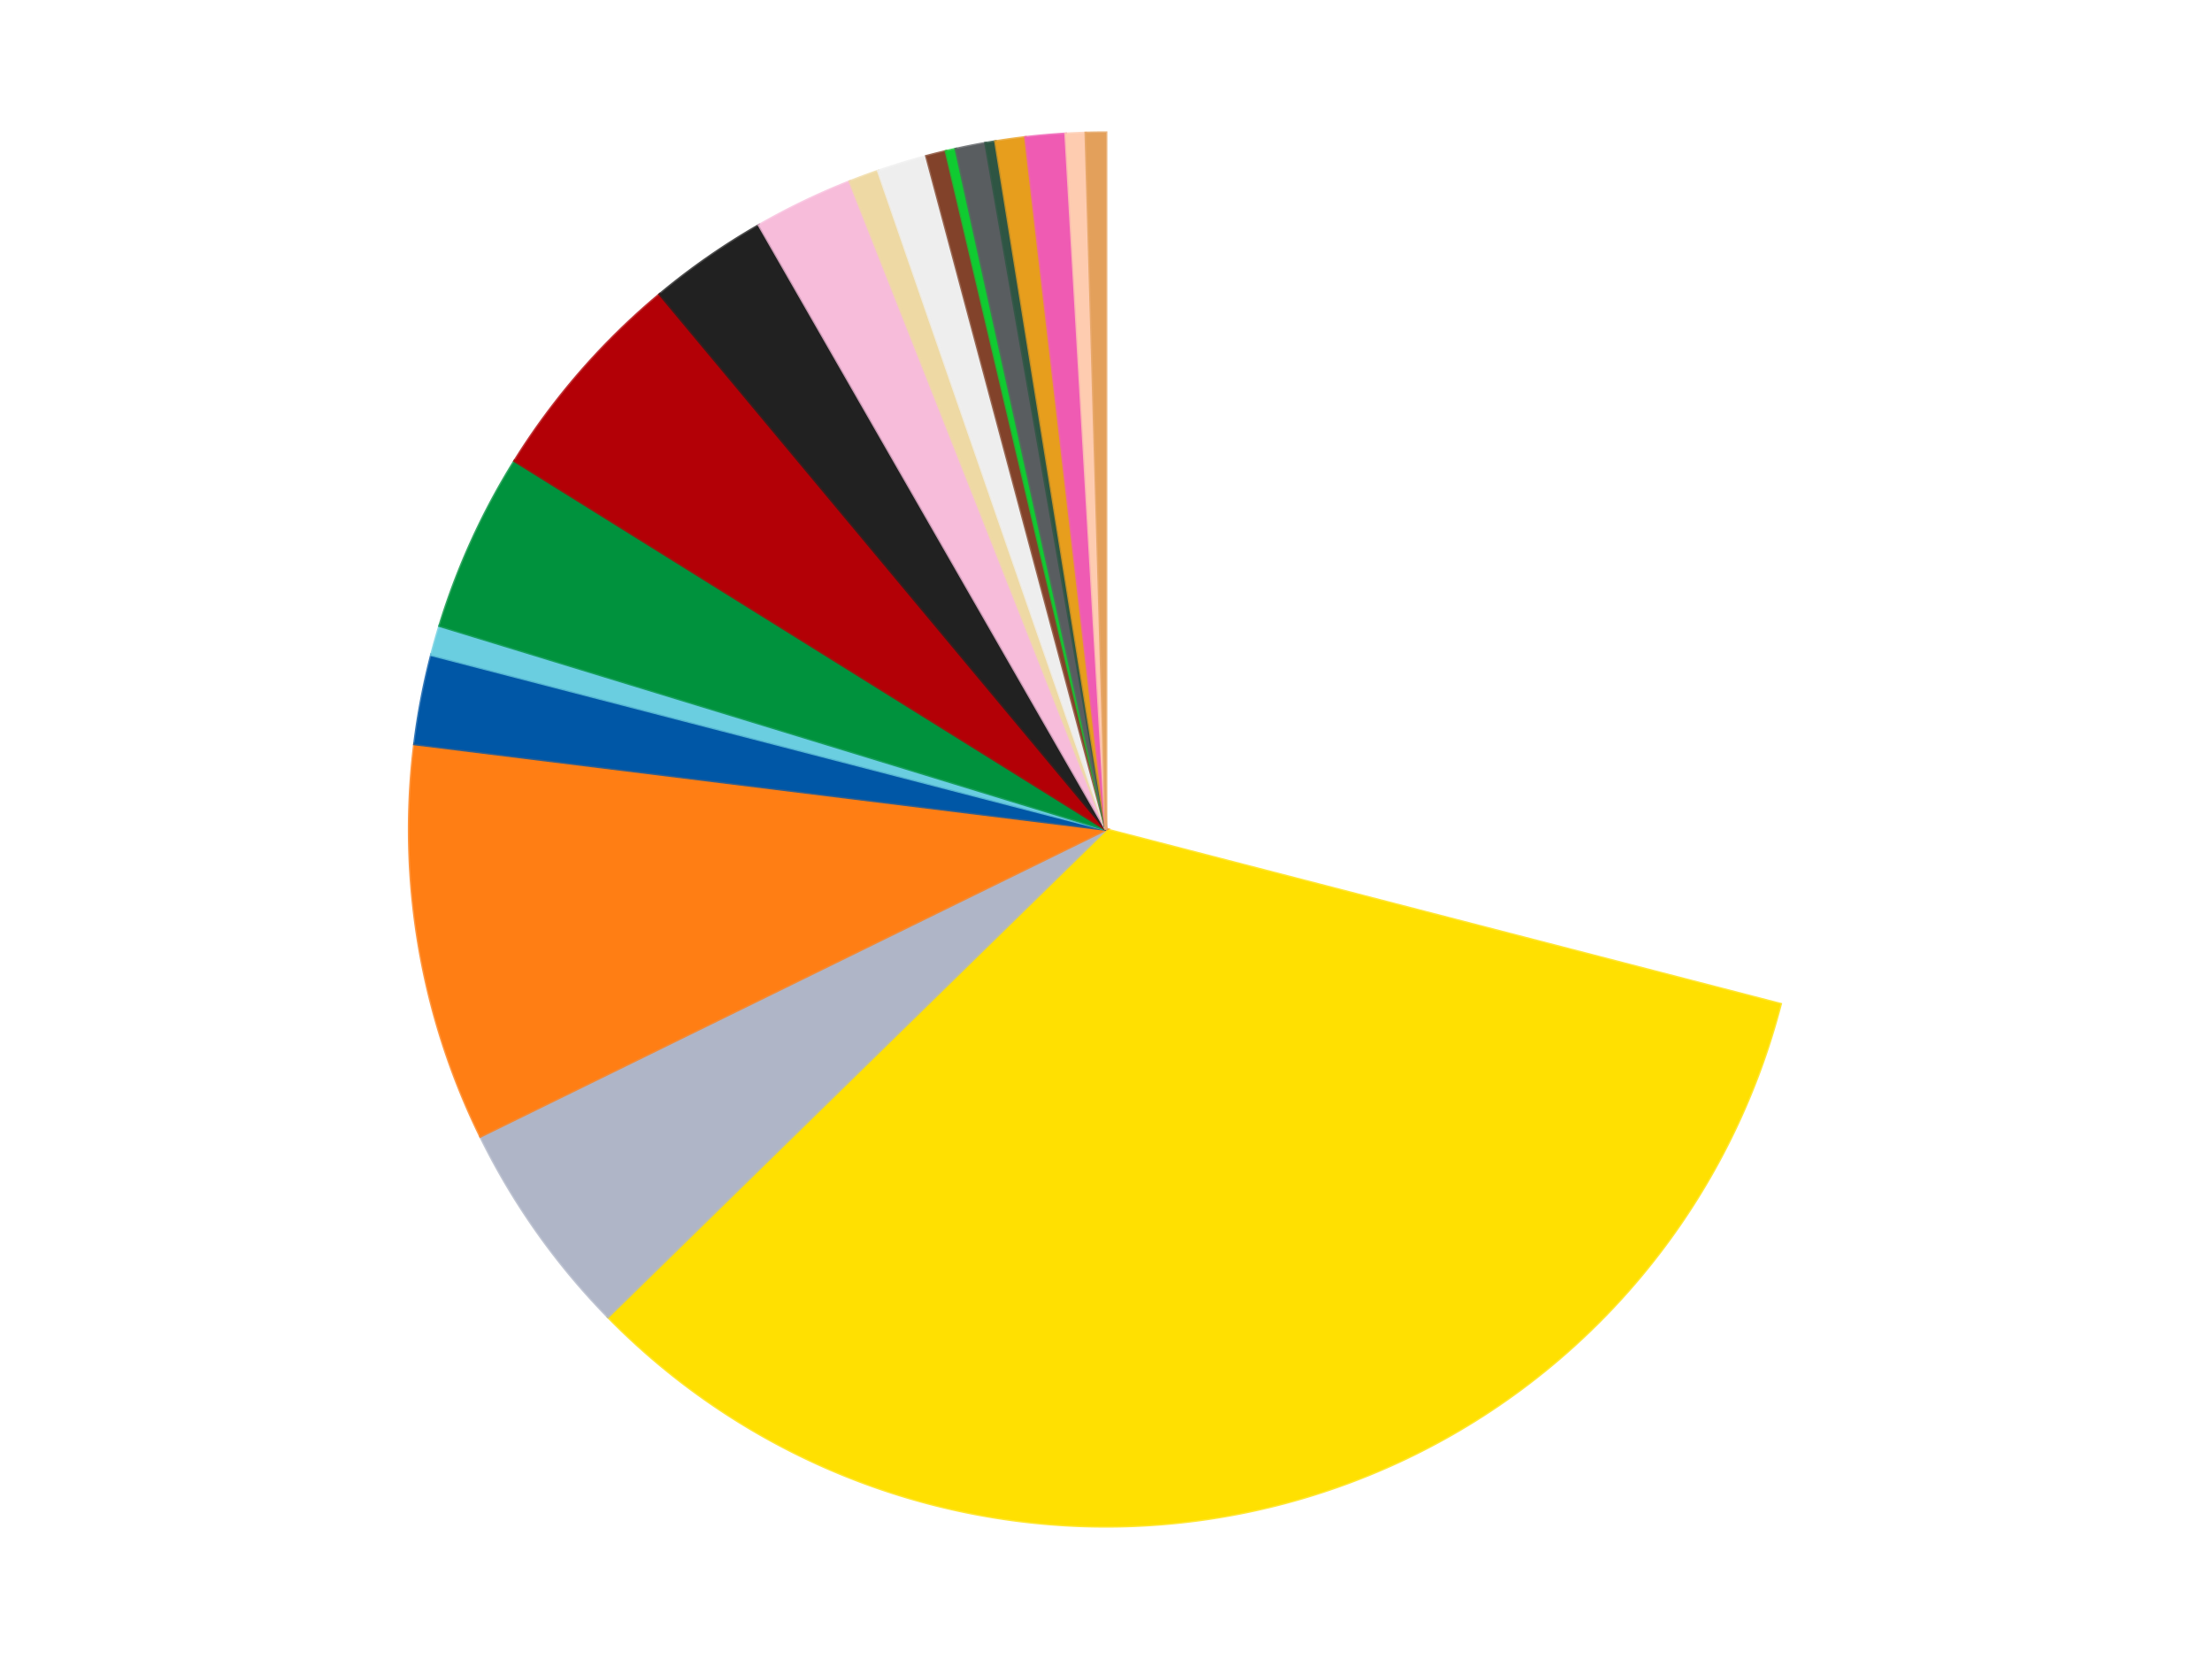
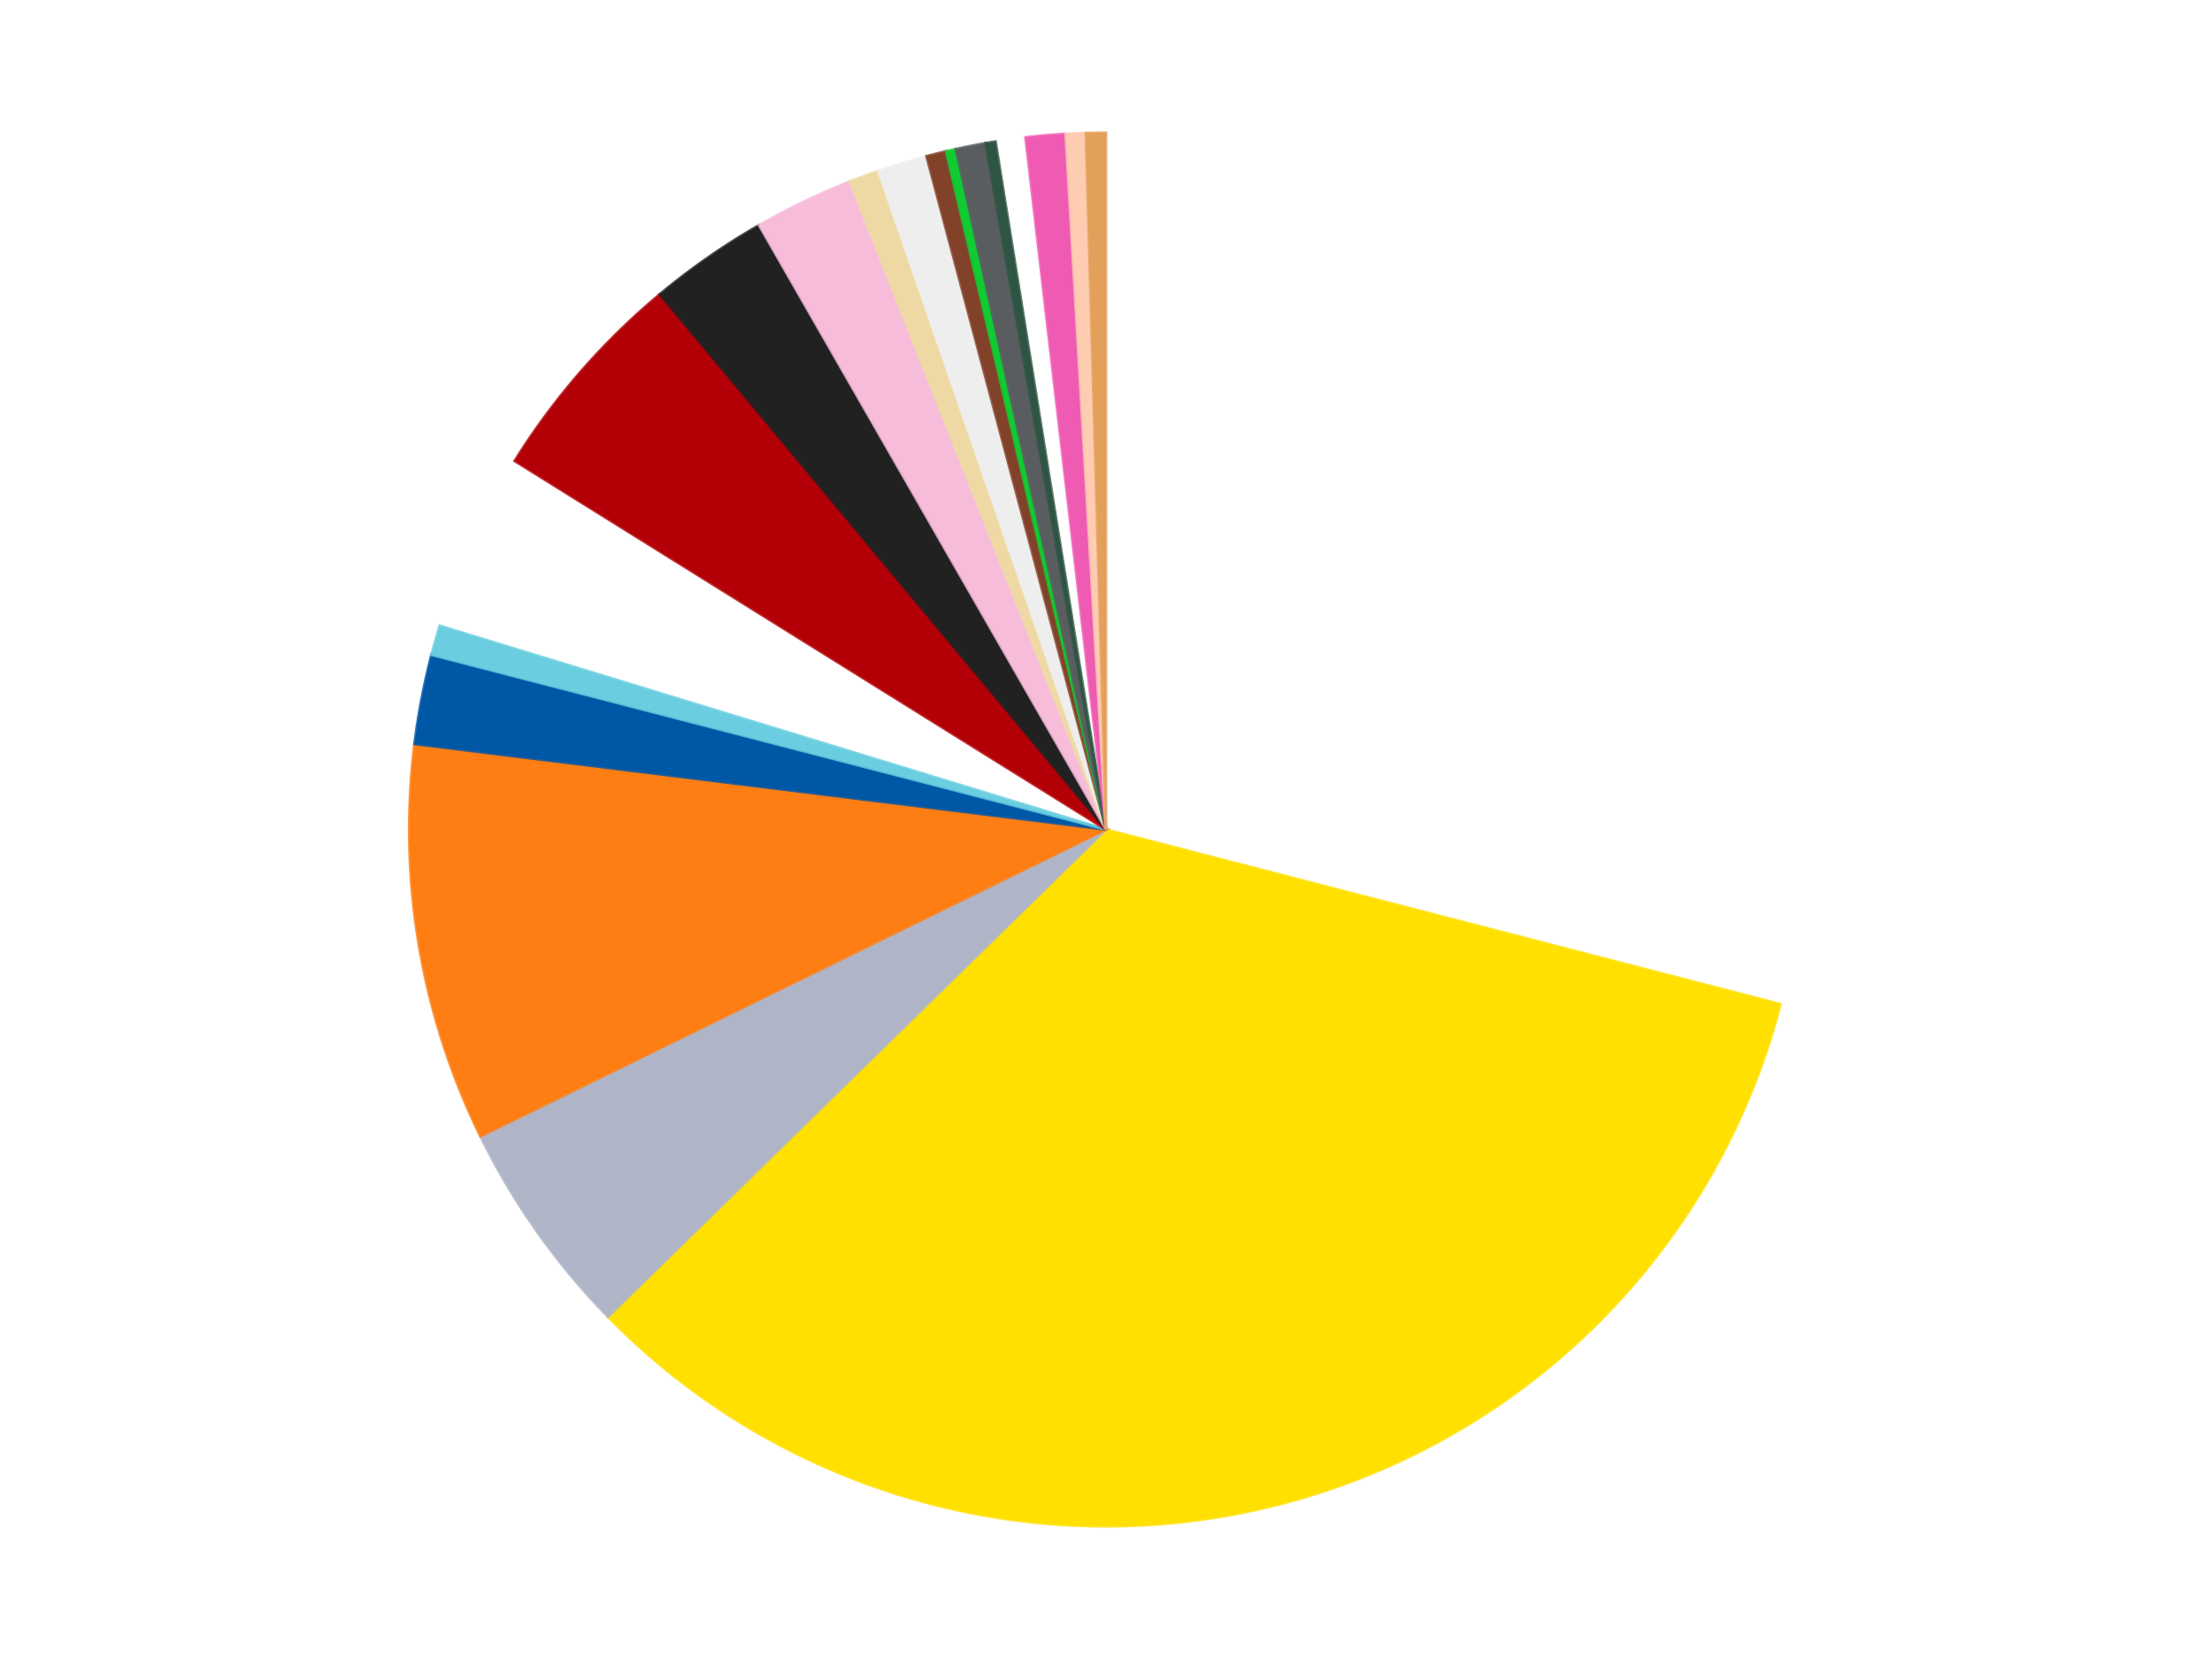
<svg xmlns="http://www.w3.org/2000/svg" xmlns:xlink="http://www.w3.org/1999/xlink" id="chart-d774ca3e-cf05-426d-b3fa-536d99de0ed0" class="pygal-chart" viewBox="0 0 800 600">
  <defs>
    <style type="text/css">#chart-d774ca3e-cf05-426d-b3fa-536d99de0ed0{-webkit-user-select:none;-webkit-font-smoothing:antialiased;font-family:Consolas,"Liberation Mono",Menlo,Courier,monospace}#chart-d774ca3e-cf05-426d-b3fa-536d99de0ed0 .title{font-family:Consolas,"Liberation Mono",Menlo,Courier,monospace;font-size:16px}#chart-d774ca3e-cf05-426d-b3fa-536d99de0ed0 .legends .legend text{font-family:Consolas,"Liberation Mono",Menlo,Courier,monospace;font-size:14px}#chart-d774ca3e-cf05-426d-b3fa-536d99de0ed0 .axis text{font-family:Consolas,"Liberation Mono",Menlo,Courier,monospace;font-size:10px}#chart-d774ca3e-cf05-426d-b3fa-536d99de0ed0 .axis text.major{font-family:Consolas,"Liberation Mono",Menlo,Courier,monospace;font-size:10px}#chart-d774ca3e-cf05-426d-b3fa-536d99de0ed0 .text-overlay text.value{font-family:Consolas,"Liberation Mono",Menlo,Courier,monospace;font-size:16px}#chart-d774ca3e-cf05-426d-b3fa-536d99de0ed0 .text-overlay text.label{font-family:Consolas,"Liberation Mono",Menlo,Courier,monospace;font-size:10px}#chart-d774ca3e-cf05-426d-b3fa-536d99de0ed0 .tooltip{font-family:Consolas,"Liberation Mono",Menlo,Courier,monospace;font-size:14px}#chart-d774ca3e-cf05-426d-b3fa-536d99de0ed0 text.no_data{font-family:Consolas,"Liberation Mono",Menlo,Courier,monospace;font-size:64px}
#chart-d774ca3e-cf05-426d-b3fa-536d99de0ed0{background-color:transparent}#chart-d774ca3e-cf05-426d-b3fa-536d99de0ed0 path,#chart-d774ca3e-cf05-426d-b3fa-536d99de0ed0 line,#chart-d774ca3e-cf05-426d-b3fa-536d99de0ed0 rect,#chart-d774ca3e-cf05-426d-b3fa-536d99de0ed0 circle{-webkit-transition:150ms;-moz-transition:150ms;transition:150ms}#chart-d774ca3e-cf05-426d-b3fa-536d99de0ed0 .graph &gt; .background{fill:transparent}#chart-d774ca3e-cf05-426d-b3fa-536d99de0ed0 .plot &gt; .background{fill:transparent}#chart-d774ca3e-cf05-426d-b3fa-536d99de0ed0 .graph{fill:rgba(0,0,0,.87)}#chart-d774ca3e-cf05-426d-b3fa-536d99de0ed0 text.no_data{fill:rgba(0,0,0,1)}#chart-d774ca3e-cf05-426d-b3fa-536d99de0ed0 .title{fill:rgba(0,0,0,1)}#chart-d774ca3e-cf05-426d-b3fa-536d99de0ed0 .legends .legend text{fill:rgba(0,0,0,.87)}#chart-d774ca3e-cf05-426d-b3fa-536d99de0ed0 .legends .legend:hover text{fill:rgba(0,0,0,1)}#chart-d774ca3e-cf05-426d-b3fa-536d99de0ed0 .axis .line{stroke:rgba(0,0,0,1)}#chart-d774ca3e-cf05-426d-b3fa-536d99de0ed0 .axis .guide.line{stroke:rgba(0,0,0,.54)}#chart-d774ca3e-cf05-426d-b3fa-536d99de0ed0 .axis .major.line{stroke:rgba(0,0,0,.87)}#chart-d774ca3e-cf05-426d-b3fa-536d99de0ed0 .axis text.major{fill:rgba(0,0,0,1)}#chart-d774ca3e-cf05-426d-b3fa-536d99de0ed0 .axis.y .guides:hover .guide.line,#chart-d774ca3e-cf05-426d-b3fa-536d99de0ed0 .line-graph .axis.x .guides:hover .guide.line,#chart-d774ca3e-cf05-426d-b3fa-536d99de0ed0 .stackedline-graph .axis.x .guides:hover .guide.line,#chart-d774ca3e-cf05-426d-b3fa-536d99de0ed0 .xy-graph .axis.x .guides:hover .guide.line{stroke:rgba(0,0,0,1)}#chart-d774ca3e-cf05-426d-b3fa-536d99de0ed0 .axis .guides:hover text{fill:rgba(0,0,0,1)}#chart-d774ca3e-cf05-426d-b3fa-536d99de0ed0 .reactive{fill-opacity:1.0;stroke-opacity:.8;stroke-width:1}#chart-d774ca3e-cf05-426d-b3fa-536d99de0ed0 .ci{stroke:rgba(0,0,0,.87)}#chart-d774ca3e-cf05-426d-b3fa-536d99de0ed0 .reactive.active,#chart-d774ca3e-cf05-426d-b3fa-536d99de0ed0 .active .reactive{fill-opacity:0.6;stroke-opacity:.9;stroke-width:4}#chart-d774ca3e-cf05-426d-b3fa-536d99de0ed0 .ci .reactive.active{stroke-width:1.5}#chart-d774ca3e-cf05-426d-b3fa-536d99de0ed0 .series text{fill:rgba(0,0,0,1)}#chart-d774ca3e-cf05-426d-b3fa-536d99de0ed0 .tooltip rect{fill:transparent;stroke:rgba(0,0,0,1);-webkit-transition:opacity 150ms;-moz-transition:opacity 150ms;transition:opacity 150ms}#chart-d774ca3e-cf05-426d-b3fa-536d99de0ed0 .tooltip .label{fill:rgba(0,0,0,.87)}#chart-d774ca3e-cf05-426d-b3fa-536d99de0ed0 .tooltip .label{fill:rgba(0,0,0,.87)}#chart-d774ca3e-cf05-426d-b3fa-536d99de0ed0 .tooltip .legend{font-size:.8em;fill:rgba(0,0,0,.54)}#chart-d774ca3e-cf05-426d-b3fa-536d99de0ed0 .tooltip .x_label{font-size:.6em;fill:rgba(0,0,0,1)}#chart-d774ca3e-cf05-426d-b3fa-536d99de0ed0 .tooltip .xlink{font-size:.5em;text-decoration:underline}#chart-d774ca3e-cf05-426d-b3fa-536d99de0ed0 .tooltip .value{font-size:1.5em}#chart-d774ca3e-cf05-426d-b3fa-536d99de0ed0 .bound{font-size:.5em}#chart-d774ca3e-cf05-426d-b3fa-536d99de0ed0 .max-value{font-size:.75em;fill:rgba(0,0,0,.54)}#chart-d774ca3e-cf05-426d-b3fa-536d99de0ed0 .map-element{fill:transparent;stroke:rgba(0,0,0,.54) !important}#chart-d774ca3e-cf05-426d-b3fa-536d99de0ed0 .map-element .reactive{fill-opacity:inherit;stroke-opacity:inherit}#chart-d774ca3e-cf05-426d-b3fa-536d99de0ed0 .color-0,#chart-d774ca3e-cf05-426d-b3fa-536d99de0ed0 .color-0 a:visited{stroke:#f44336;fill:#f44336}#chart-d774ca3e-cf05-426d-b3fa-536d99de0ed0 .color-1,#chart-d774ca3e-cf05-426d-b3fa-536d99de0ed0 .color-1 a:visited{stroke:#3f51b5;fill:#3f51b5}#chart-d774ca3e-cf05-426d-b3fa-536d99de0ed0 .color-2,#chart-d774ca3e-cf05-426d-b3fa-536d99de0ed0 .color-2 a:visited{stroke:#009688;fill:#009688}#chart-d774ca3e-cf05-426d-b3fa-536d99de0ed0 .color-3,#chart-d774ca3e-cf05-426d-b3fa-536d99de0ed0 .color-3 a:visited{stroke:#ffc107;fill:#ffc107}#chart-d774ca3e-cf05-426d-b3fa-536d99de0ed0 .color-4,#chart-d774ca3e-cf05-426d-b3fa-536d99de0ed0 .color-4 a:visited{stroke:#ff5722;fill:#ff5722}#chart-d774ca3e-cf05-426d-b3fa-536d99de0ed0 .color-5,#chart-d774ca3e-cf05-426d-b3fa-536d99de0ed0 .color-5 a:visited{stroke:#9c27b0;fill:#9c27b0}#chart-d774ca3e-cf05-426d-b3fa-536d99de0ed0 .color-6,#chart-d774ca3e-cf05-426d-b3fa-536d99de0ed0 .color-6 a:visited{stroke:#03a9f4;fill:#03a9f4}#chart-d774ca3e-cf05-426d-b3fa-536d99de0ed0 .color-7,#chart-d774ca3e-cf05-426d-b3fa-536d99de0ed0 .color-7 a:visited{stroke:#8bc34a;fill:#8bc34a}#chart-d774ca3e-cf05-426d-b3fa-536d99de0ed0 .color-8,#chart-d774ca3e-cf05-426d-b3fa-536d99de0ed0 .color-8 a:visited{stroke:#ff9800;fill:#ff9800}#chart-d774ca3e-cf05-426d-b3fa-536d99de0ed0 .color-9,#chart-d774ca3e-cf05-426d-b3fa-536d99de0ed0 .color-9 a:visited{stroke:#e91e63;fill:#e91e63}#chart-d774ca3e-cf05-426d-b3fa-536d99de0ed0 .color-10,#chart-d774ca3e-cf05-426d-b3fa-536d99de0ed0 .color-10 a:visited{stroke:#2196f3;fill:#2196f3}#chart-d774ca3e-cf05-426d-b3fa-536d99de0ed0 .color-11,#chart-d774ca3e-cf05-426d-b3fa-536d99de0ed0 .color-11 a:visited{stroke:#4caf50;fill:#4caf50}#chart-d774ca3e-cf05-426d-b3fa-536d99de0ed0 .color-12,#chart-d774ca3e-cf05-426d-b3fa-536d99de0ed0 .color-12 a:visited{stroke:#ffeb3b;fill:#ffeb3b}#chart-d774ca3e-cf05-426d-b3fa-536d99de0ed0 .color-13,#chart-d774ca3e-cf05-426d-b3fa-536d99de0ed0 .color-13 a:visited{stroke:#673ab7;fill:#673ab7}#chart-d774ca3e-cf05-426d-b3fa-536d99de0ed0 .color-14,#chart-d774ca3e-cf05-426d-b3fa-536d99de0ed0 .color-14 a:visited{stroke:#00bcd4;fill:#00bcd4}#chart-d774ca3e-cf05-426d-b3fa-536d99de0ed0 .color-15,#chart-d774ca3e-cf05-426d-b3fa-536d99de0ed0 .color-15 a:visited{stroke:#cddc39;fill:#cddc39}#chart-d774ca3e-cf05-426d-b3fa-536d99de0ed0 .color-16,#chart-d774ca3e-cf05-426d-b3fa-536d99de0ed0 .color-16 a:visited{stroke:#9e9e9e;fill:#9e9e9e}#chart-d774ca3e-cf05-426d-b3fa-536d99de0ed0 .color-17,#chart-d774ca3e-cf05-426d-b3fa-536d99de0ed0 .color-17 a:visited{stroke:#607d8b;fill:#607d8b}#chart-d774ca3e-cf05-426d-b3fa-536d99de0ed0 .color-18,#chart-d774ca3e-cf05-426d-b3fa-536d99de0ed0 .color-18 a:visited{stroke:#7b0f07;fill:#7b0f07}#chart-d774ca3e-cf05-426d-b3fa-536d99de0ed0 .color-19,#chart-d774ca3e-cf05-426d-b3fa-536d99de0ed0 .color-19 a:visited{stroke:#141938;fill:#141938}#chart-d774ca3e-cf05-426d-b3fa-536d99de0ed0 .text-overlay .color-0 text{fill:black}#chart-d774ca3e-cf05-426d-b3fa-536d99de0ed0 .text-overlay .color-1 text{fill:black}#chart-d774ca3e-cf05-426d-b3fa-536d99de0ed0 .text-overlay .color-2 text{fill:black}#chart-d774ca3e-cf05-426d-b3fa-536d99de0ed0 .text-overlay .color-3 text{fill:black}#chart-d774ca3e-cf05-426d-b3fa-536d99de0ed0 .text-overlay .color-4 text{fill:black}#chart-d774ca3e-cf05-426d-b3fa-536d99de0ed0 .text-overlay .color-5 text{fill:black}#chart-d774ca3e-cf05-426d-b3fa-536d99de0ed0 .text-overlay .color-6 text{fill:black}#chart-d774ca3e-cf05-426d-b3fa-536d99de0ed0 .text-overlay .color-7 text{fill:black}#chart-d774ca3e-cf05-426d-b3fa-536d99de0ed0 .text-overlay .color-8 text{fill:black}#chart-d774ca3e-cf05-426d-b3fa-536d99de0ed0 .text-overlay .color-9 text{fill:black}#chart-d774ca3e-cf05-426d-b3fa-536d99de0ed0 .text-overlay .color-10 text{fill:black}#chart-d774ca3e-cf05-426d-b3fa-536d99de0ed0 .text-overlay .color-11 text{fill:black}#chart-d774ca3e-cf05-426d-b3fa-536d99de0ed0 .text-overlay .color-12 text{fill:black}#chart-d774ca3e-cf05-426d-b3fa-536d99de0ed0 .text-overlay .color-13 text{fill:black}#chart-d774ca3e-cf05-426d-b3fa-536d99de0ed0 .text-overlay .color-14 text{fill:black}#chart-d774ca3e-cf05-426d-b3fa-536d99de0ed0 .text-overlay .color-15 text{fill:black}#chart-d774ca3e-cf05-426d-b3fa-536d99de0ed0 .text-overlay .color-16 text{fill:black}#chart-d774ca3e-cf05-426d-b3fa-536d99de0ed0 .text-overlay .color-17 text{fill:black}#chart-d774ca3e-cf05-426d-b3fa-536d99de0ed0 .text-overlay .color-18 text{fill:black}#chart-d774ca3e-cf05-426d-b3fa-536d99de0ed0 .text-overlay .color-19 text{fill:white}
#chart-d774ca3e-cf05-426d-b3fa-536d99de0ed0 text.no_data{text-anchor:middle}#chart-d774ca3e-cf05-426d-b3fa-536d99de0ed0 .guide.line{fill:none}#chart-d774ca3e-cf05-426d-b3fa-536d99de0ed0 .centered{text-anchor:middle}#chart-d774ca3e-cf05-426d-b3fa-536d99de0ed0 .title{text-anchor:middle}#chart-d774ca3e-cf05-426d-b3fa-536d99de0ed0 .legends .legend text{fill-opacity:1}#chart-d774ca3e-cf05-426d-b3fa-536d99de0ed0 .axis.x text{text-anchor:middle}#chart-d774ca3e-cf05-426d-b3fa-536d99de0ed0 .axis.x:not(.web) text[transform]{text-anchor:start}#chart-d774ca3e-cf05-426d-b3fa-536d99de0ed0 .axis.x:not(.web) text[transform].backwards{text-anchor:end}#chart-d774ca3e-cf05-426d-b3fa-536d99de0ed0 .axis.y text{text-anchor:end}#chart-d774ca3e-cf05-426d-b3fa-536d99de0ed0 .axis.y text[transform].backwards{text-anchor:start}#chart-d774ca3e-cf05-426d-b3fa-536d99de0ed0 .axis.y2 text{text-anchor:start}#chart-d774ca3e-cf05-426d-b3fa-536d99de0ed0 .axis.y2 text[transform].backwards{text-anchor:end}#chart-d774ca3e-cf05-426d-b3fa-536d99de0ed0 .axis .guide.line{stroke-dasharray:4,4;stroke:black}#chart-d774ca3e-cf05-426d-b3fa-536d99de0ed0 .axis .major.guide.line{stroke-dasharray:6,6;stroke:black}#chart-d774ca3e-cf05-426d-b3fa-536d99de0ed0 .horizontal .axis.y .guide.line,#chart-d774ca3e-cf05-426d-b3fa-536d99de0ed0 .horizontal .axis.y2 .guide.line,#chart-d774ca3e-cf05-426d-b3fa-536d99de0ed0 .vertical .axis.x .guide.line{opacity:0}#chart-d774ca3e-cf05-426d-b3fa-536d99de0ed0 .horizontal .axis.always_show .guide.line,#chart-d774ca3e-cf05-426d-b3fa-536d99de0ed0 .vertical .axis.always_show .guide.line{opacity:1 !important}#chart-d774ca3e-cf05-426d-b3fa-536d99de0ed0 .axis.y .guides:hover .guide.line,#chart-d774ca3e-cf05-426d-b3fa-536d99de0ed0 .axis.y2 .guides:hover .guide.line,#chart-d774ca3e-cf05-426d-b3fa-536d99de0ed0 .axis.x .guides:hover .guide.line{opacity:1}#chart-d774ca3e-cf05-426d-b3fa-536d99de0ed0 .axis .guides:hover text{opacity:1}#chart-d774ca3e-cf05-426d-b3fa-536d99de0ed0 .nofill{fill:none}#chart-d774ca3e-cf05-426d-b3fa-536d99de0ed0 .subtle-fill{fill-opacity:.2}#chart-d774ca3e-cf05-426d-b3fa-536d99de0ed0 .dot{stroke-width:1px;fill-opacity:1;stroke-opacity:1}#chart-d774ca3e-cf05-426d-b3fa-536d99de0ed0 .dot.active{stroke-width:5px}#chart-d774ca3e-cf05-426d-b3fa-536d99de0ed0 .dot.negative{fill:transparent}#chart-d774ca3e-cf05-426d-b3fa-536d99de0ed0 text,#chart-d774ca3e-cf05-426d-b3fa-536d99de0ed0 tspan{stroke:none !important}#chart-d774ca3e-cf05-426d-b3fa-536d99de0ed0 .series text.active{opacity:1}#chart-d774ca3e-cf05-426d-b3fa-536d99de0ed0 .tooltip rect{fill-opacity:.95;stroke-width:.5}#chart-d774ca3e-cf05-426d-b3fa-536d99de0ed0 .tooltip text{fill-opacity:1}#chart-d774ca3e-cf05-426d-b3fa-536d99de0ed0 .showable{visibility:hidden}#chart-d774ca3e-cf05-426d-b3fa-536d99de0ed0 .showable.shown{visibility:visible}#chart-d774ca3e-cf05-426d-b3fa-536d99de0ed0 .gauge-background{fill:rgba(229,229,229,1);stroke:none}#chart-d774ca3e-cf05-426d-b3fa-536d99de0ed0 .bg-lines{stroke:transparent;stroke-width:2px}</style>
    <script type="text/javascript">window.pygal = window.pygal || {};window.pygal.config = window.pygal.config || {};window.pygal.config['d774ca3e-cf05-426d-b3fa-536d99de0ed0'] = {"allow_interruptions": false, "box_mode": "extremes", "classes": ["pygal-chart"], "css": ["file://style.css", "file://graph.css"], "defs": [], "disable_xml_declaration": false, "dots_size": 2.5, "dynamic_print_values": false, "explicit_size": false, "fill": false, "force_uri_protocol": "https", "formatter": null, "half_pie": false, "height": 600, "include_x_axis": false, "inner_radius": 0, "interpolate": null, "interpolation_parameters": {}, "interpolation_precision": 250, "inverse_y_axis": false, "js": ["//kozea.github.io/pygal.js/2.0.x/pygal-tooltips.min.js"], "legend_at_bottom": false, "legend_at_bottom_columns": null, "legend_box_size": 12, "logarithmic": false, "margin": 20, "margin_bottom": null, "margin_left": null, "margin_right": null, "margin_top": null, "max_scale": 16, "min_scale": 4, "missing_value_fill_truncation": "x", "no_data_text": "No data", "no_prefix": false, "order_min": null, "pretty_print": false, "print_labels": false, "print_values": false, "print_values_position": "center", "print_zeroes": true, "range": null, "rounded_bars": null, "secondary_range": null, "show_dots": true, "show_legend": false, "show_minor_x_labels": true, "show_minor_y_labels": true, "show_only_major_dots": false, "show_x_guides": false, "show_x_labels": true, "show_y_guides": true, "show_y_labels": true, "spacing": 10, "stack_from_top": false, "strict": false, "stroke": true, "stroke_style": null, "style": {"background": "transparent", "ci_colors": [], "colors": ["#F44336", "#3F51B5", "#009688", "#FFC107", "#FF5722", "#9C27B0", "#03A9F4", "#8BC34A", "#FF9800", "#E91E63", "#2196F3", "#4CAF50", "#FFEB3B", "#673AB7", "#00BCD4", "#CDDC39", "#9E9E9E", "#607D8B"], "dot_opacity": "1", "font_family": "Consolas, \"Liberation Mono\", Menlo, Courier, monospace", "foreground": "rgba(0, 0, 0, .87)", "foreground_strong": "rgba(0, 0, 0, 1)", "foreground_subtle": "rgba(0, 0, 0, .54)", "guide_stroke_color": "black", "guide_stroke_dasharray": "4,4", "label_font_family": "Consolas, \"Liberation Mono\", Menlo, Courier, monospace", "label_font_size": 10, "legend_font_family": "Consolas, \"Liberation Mono\", Menlo, Courier, monospace", "legend_font_size": 14, "major_guide_stroke_color": "black", "major_guide_stroke_dasharray": "6,6", "major_label_font_family": "Consolas, \"Liberation Mono\", Menlo, Courier, monospace", "major_label_font_size": 10, "no_data_font_family": "Consolas, \"Liberation Mono\", Menlo, Courier, monospace", "no_data_font_size": 64, "opacity": "1.0", "opacity_hover": "0.6", "plot_background": "transparent", "stroke_opacity": ".8", "stroke_opacity_hover": ".9", "stroke_width": "1", "stroke_width_hover": "4", "title_font_family": "Consolas, \"Liberation Mono\", Menlo, Courier, monospace", "title_font_size": 16, "tooltip_font_family": "Consolas, \"Liberation Mono\", Menlo, Courier, monospace", "tooltip_font_size": 14, "transition": "150ms", "value_background": "rgba(229, 229, 229, 1)", "value_colors": [], "value_font_family": "Consolas, \"Liberation Mono\", Menlo, Courier, monospace", "value_font_size": 16, "value_label_font_family": "Consolas, \"Liberation Mono\", Menlo, Courier, monospace", "value_label_font_size": 10}, "title": null, "tooltip_border_radius": 0, "tooltip_fancy_mode": true, "truncate_label": null, "truncate_legend": null, "width": 800, "x_label_rotation": 0, "x_labels": null, "x_labels_major": null, "x_labels_major_count": null, "x_labels_major_every": null, "x_title": null, "xrange": null, "y_label_rotation": 0, "y_labels": null, "y_labels_major": null, "y_labels_major_count": null, "y_labels_major_every": null, "y_title": null, "zero": 0, "legends": ["White", "Yellow", "Light Bluish Gray", "Orange", "Blue", "Medium Azure", "Green", "Red", "Black", "Bright Pink", "Tan", "Trans-Clear", "Reddish Brown", "Bright Green", "Dark Bluish Gray", "Dark Green", "Pearl Gold", "Dark Pink", "Light Nougat", "Medium Nougat"]}</script>
    <script type="text/javascript" xlink:href="https://kozea.github.io/pygal.js/2.0.x/pygal-tooltips.min.js" />
  </defs>
  <title>Pygal</title>
  <g class="graph pie-graph vertical">
    <rect x="0" y="0" width="800" height="600" class="background" />
    <g transform="translate(20, 20)" class="plot">
      <rect x="0" y="0" width="760" height="560" class="background" />
      <g class="series serie-0 color-0">
        <g class="slices">
          <g class="slice" style="fill: #FFFFFF; stroke: #FFFFFF">
            <path d="M380 28 A252 252 0 0 1 623.955 343.164 L380 280 A0 0 0 0 0 380 280 z" class="slice reactive tooltip-trigger" />
            <desc class="value">126</desc>
            <desc class="x centered">479.63774285415</desc>
            <desc class="y centered">202.87464619899447</desc>
          </g>
        </g>
      </g>
      <g class="series serie-1 color-1">
        <g class="slices">
          <g class="slice" style="fill: #FFE001; stroke: #FFE001">
            <path d="M623.955 343.164 A252 252 0 0 1 199.885 456.246 L380 280 A0 0 0 0 0 380 280 z" class="slice reactive tooltip-trigger" />
            <desc class="value">146</desc>
            <desc class="x centered">412.46434313963897</desc>
            <desc class="y centered">401.74590927218776</desc>
          </g>
        </g>
      </g>
      <g class="series serie-2 color-2">
        <g class="slices">
          <g class="slice" style="fill: #AFB5C7; stroke: #AFB5C7">
            <path d="M199.885 456.246 A252 252 0 0 1 153.753 390.979 L380 280 A0 0 0 0 0 380 280 z" class="slice reactive tooltip-trigger" />
            <desc class="value">22</desc>
            <desc class="x centered">277.1075509023742</desc>
            <desc class="y centered">352.7265008005506</desc>
          </g>
        </g>
      </g>
      <g class="series serie-3 color-3">
        <g class="slices">
          <g class="slice" style="fill: #FF7E14; stroke: #FF7E14">
            <path d="M153.753 390.979 A252 252 0 0 1 129.906 249.068 L380 280 A0 0 0 0 0 380 280 z" class="slice reactive tooltip-trigger" />
            <desc class="value">40</desc>
            <desc class="x centered">255.74226052052583</desc>
            <desc class="y centered">300.88095255133555</desc>
          </g>
        </g>
      </g>
      <g class="series serie-4 color-4">
        <g class="slices">
          <g class="slice" style="fill: #0057A6; stroke: #0057A6">
            <path d="M129.906 249.068 A252 252 0 0 1 136.045 216.836 L380 280 A0 0 0 0 0 380 280 z" class="slice reactive tooltip-trigger" />
            <desc class="value">9</desc>
            <desc class="x centered">256.2249753618644</desc>
            <desc class="y centered">256.4257921484323</desc>
          </g>
        </g>
      </g>
      <g class="series serie-5 color-5">
        <g class="slices">
          <g class="slice" style="fill: #6ACEE0; stroke: #6ACEE0">
            <path d="M136.045 216.836 A252 252 0 0 1 139.017 206.303 L380 280 A0 0 0 0 0 380 280 z" class="slice reactive tooltip-trigger" />
            <desc class="value">3</desc>
            <desc class="x centered">258.73683154569426</desc>
            <desc class="y centered">245.77655808626676</desc>
          </g>
        </g>
      </g>
      <g class="series serie-6 color-6">
        <g class="slices">
          <g class="slice" style="fill: #00923D; stroke: #00923D">
-             <path d="M139.017 206.303 A252 252 0 0 1 166.142 146.701 L380 280 A0 0 0 0 0 380 280 z" class="slice reactive tooltip-trigger" />
            <desc class="value">18</desc>
            <desc class="x centered">265.3175788228085</desc>
            <desc class="y centered">227.80859962659304</desc>
          </g>
        </g>
      </g>
      <g class="series serie-7 color-7">
        <g class="slices">
          <g class="slice" style="fill: #B30006; stroke: #B30006">
            <path d="M166.142 146.701 A252 252 0 0 1 218.639 86.437 L380 280 A0 0 0 0 0 380 280 z" class="slice reactive tooltip-trigger" />
            <desc class="value">22</desc>
            <desc class="x centered">284.99307683411945</desc>
            <desc class="y centered">197.23717893551196</desc>
          </g>
        </g>
      </g>
      <g class="series serie-8 color-8">
        <g class="slices">
          <g class="slice" style="fill: #212121; stroke: #212121">
            <path d="M218.639 86.437 A252 252 0 0 1 254.527 61.458 L380 280 A0 0 0 0 0 380 280 z" class="slice reactive tooltip-trigger" />
            <desc class="value">12</desc>
            <desc class="x centered">308.02020489805625</desc>
            <desc class="y centered">176.58380640788312</desc>
          </g>
        </g>
      </g>
      <g class="series serie-9 color-9">
        <g class="slices">
          <g class="slice" style="fill: #F7BCDA; stroke: #F7BCDA">
            <path d="M254.527 61.458 A252 252 0 0 1 287.368 45.643 L380 280 A0 0 0 0 0 380 280 z" class="slice reactive tooltip-trigger" />
            <desc class="value">10</desc>
            <desc class="x centered">325.33064887118775</desc>
            <desc class="y centered">166.47792264429518</desc>
          </g>
        </g>
      </g>
      <g class="series serie-10 color-10">
        <g class="slices">
          <g class="slice" style="fill: #EED9A4; stroke: #EED9A4">
            <path d="M287.368 45.643 A252 252 0 0 1 297.631 41.842 L380 280 A0 0 0 0 0 380 280 z" class="slice reactive tooltip-trigger" />
            <desc class="value">3</desc>
            <desc class="x centered">336.2395381415527</desc>
            <desc class="y centered">161.84323134946783</desc>
          </g>
        </g>
      </g>
      <g class="series serie-11 color-11">
        <g class="slices">
          <g class="slice" style="fill: #EEEEEE; stroke: #EEEEEE">
-             <path d="M297.631 41.842 A252 252 0 0 1 315.071 36.508 L380 280 A0 0 0 0 0 380 280 z" class="slice reactive tooltip-trigger" />
+             <path d="M297.631 41.842 A252 252 0 0 1 315.071 36.508 A0 0 0 0 0 380 280 z" class="slice reactive tooltip-trigger" />
            <desc class="value">5</desc>
            <desc class="x centered">343.15147396927483</desc>
            <desc class="y centered">159.50856408290682</desc>
          </g>
        </g>
      </g>
      <g class="series serie-12 color-12">
        <g class="slices">
          <g class="slice" style="fill: #82422A; stroke: #82422A">
            <path d="M315.071 36.508 A252 252 0 0 1 322.148 34.731 L380 280 A0 0 0 0 0 380 280 z" class="slice reactive tooltip-trigger" />
            <desc class="value">2</desc>
            <desc class="x centered">349.3015598695763</desc>
            <desc class="y centered">157.79686676046805</desc>
          </g>
        </g>
      </g>
      <g class="series serie-13 color-13">
        <g class="slices">
          <g class="slice" style="fill: #10CB31; stroke: #10CB31">
            <path d="M322.148 34.731 A252 252 0 0 1 325.705 33.919 L380 280 A0 0 0 0 0 380 280 z" class="slice reactive tooltip-trigger" />
            <desc class="value">1</desc>
            <desc class="x centered">351.9623623215044</desc>
            <desc class="y centered">157.15908306509024</desc>
          </g>
        </g>
      </g>
      <g class="series serie-14 color-14">
        <g class="slices">
          <g class="slice" style="fill: #595D60; stroke: #595D60">
            <path d="M325.705 33.919 A252 252 0 0 1 336.44 31.793 L380 280 A0 0 0 0 0 380 280 z" class="slice reactive tooltip-trigger" />
            <desc class="value">3</desc>
            <desc class="x centered">355.53044822541233</desc>
            <desc class="y centered">156.39886312840497</desc>
          </g>
        </g>
      </g>
      <g class="series serie-15 color-15">
        <g class="slices">
          <g class="slice" style="fill: #2E5543; stroke: #2E5543">
            <path d="M336.44 31.793 A252 252 0 0 1 340.038 31.189 L380 280 A0 0 0 0 0 380 280 z" class="slice reactive tooltip-trigger" />
            <desc class="value">1</desc>
            <desc class="x centered">359.11904744866445</desc>
            <desc class="y centered">155.74226052052583</desc>
          </g>
        </g>
      </g>
      <g class="series serie-16 color-16">
        <g class="slices">
          <g class="slice" style="fill: #E79E1D; stroke: #E79E1D">
-             <path d="M340.038 31.189 A252 252 0 0 1 350.879 29.688 L380 280 A0 0 0 0 0 380 280 z" class="slice reactive tooltip-trigger" />
            <desc class="value">3</desc>
            <desc class="x centered">362.7251515960708</desc>
            <desc class="y centered">155.1898256846772</desc>
          </g>
        </g>
      </g>
      <g class="series serie-17 color-17">
        <g class="slices">
          <g class="slice" style="fill: #EF5BB3; stroke: #EF5BB3">
            <path d="M350.879 29.688 A252 252 0 0 1 365.415 28.422 L380 280 A0 0 0 0 0 380 280 z" class="slice reactive tooltip-trigger" />
            <desc class="value">4</desc>
            <desc class="x centered">369.06885533180434</desc>
            <desc class="y centered">154.47506193491677</desc>
          </g>
        </g>
      </g>
      <g class="series serie-18 color-18">
        <g class="slices">
          <g class="slice" style="fill: #FECCB0; stroke: #FECCB0">
            <path d="M365.415 28.422 A252 252 0 0 1 372.704 28.106 L380 280 A0 0 0 0 0 380 280 z" class="slice reactive tooltip-trigger" />
            <desc class="value">2</desc>
            <desc class="x centered">374.5292686138181</desc>
            <desc class="y centered">154.11882150972593</desc>
          </g>
        </g>
      </g>
      <g class="series serie-19 color-19">
        <g class="slices">
          <g class="slice" style="fill: #E3A05B; stroke: #E3A05B">
            <path d="M372.704 28.106 A252 252 0 0 1 380 28 L380 280 A0 0 0 0 0 380 280 z" class="slice reactive tooltip-trigger" />
            <desc class="value">2</desc>
            <desc class="x centered">378.1759131483262</desc>
            <desc class="y centered">154.0132042348979</desc>
          </g>
        </g>
      </g>
    </g>
    <g class="titles" />
    <g transform="translate(20, 20)" class="plot overlay">
      <g class="series serie-0 color-0" />
      <g class="series serie-1 color-1" />
      <g class="series serie-2 color-2" />
      <g class="series serie-3 color-3" />
      <g class="series serie-4 color-4" />
      <g class="series serie-5 color-5" />
      <g class="series serie-6 color-6" />
      <g class="series serie-7 color-7" />
      <g class="series serie-8 color-8" />
      <g class="series serie-9 color-9" />
      <g class="series serie-10 color-10" />
      <g class="series serie-11 color-11" />
      <g class="series serie-12 color-12" />
      <g class="series serie-13 color-13" />
      <g class="series serie-14 color-14" />
      <g class="series serie-15 color-15" />
      <g class="series serie-16 color-16" />
      <g class="series serie-17 color-17" />
      <g class="series serie-18 color-18" />
      <g class="series serie-19 color-19" />
    </g>
    <g transform="translate(20, 20)" class="plot text-overlay">
      <g class="series serie-0 color-0" />
      <g class="series serie-1 color-1" />
      <g class="series serie-2 color-2" />
      <g class="series serie-3 color-3" />
      <g class="series serie-4 color-4" />
      <g class="series serie-5 color-5" />
      <g class="series serie-6 color-6" />
      <g class="series serie-7 color-7" />
      <g class="series serie-8 color-8" />
      <g class="series serie-9 color-9" />
      <g class="series serie-10 color-10" />
      <g class="series serie-11 color-11" />
      <g class="series serie-12 color-12" />
      <g class="series serie-13 color-13" />
      <g class="series serie-14 color-14" />
      <g class="series serie-15 color-15" />
      <g class="series serie-16 color-16" />
      <g class="series serie-17 color-17" />
      <g class="series serie-18 color-18" />
      <g class="series serie-19 color-19" />
    </g>
    <g transform="translate(20, 20)" class="plot tooltip-overlay">
      <g transform="translate(0 0)" style="opacity: 0" class="tooltip">
        <rect rx="0" ry="0" width="0" height="0" class="tooltip-box" />
        <g class="text" />
      </g>
    </g>
  </g>
</svg>